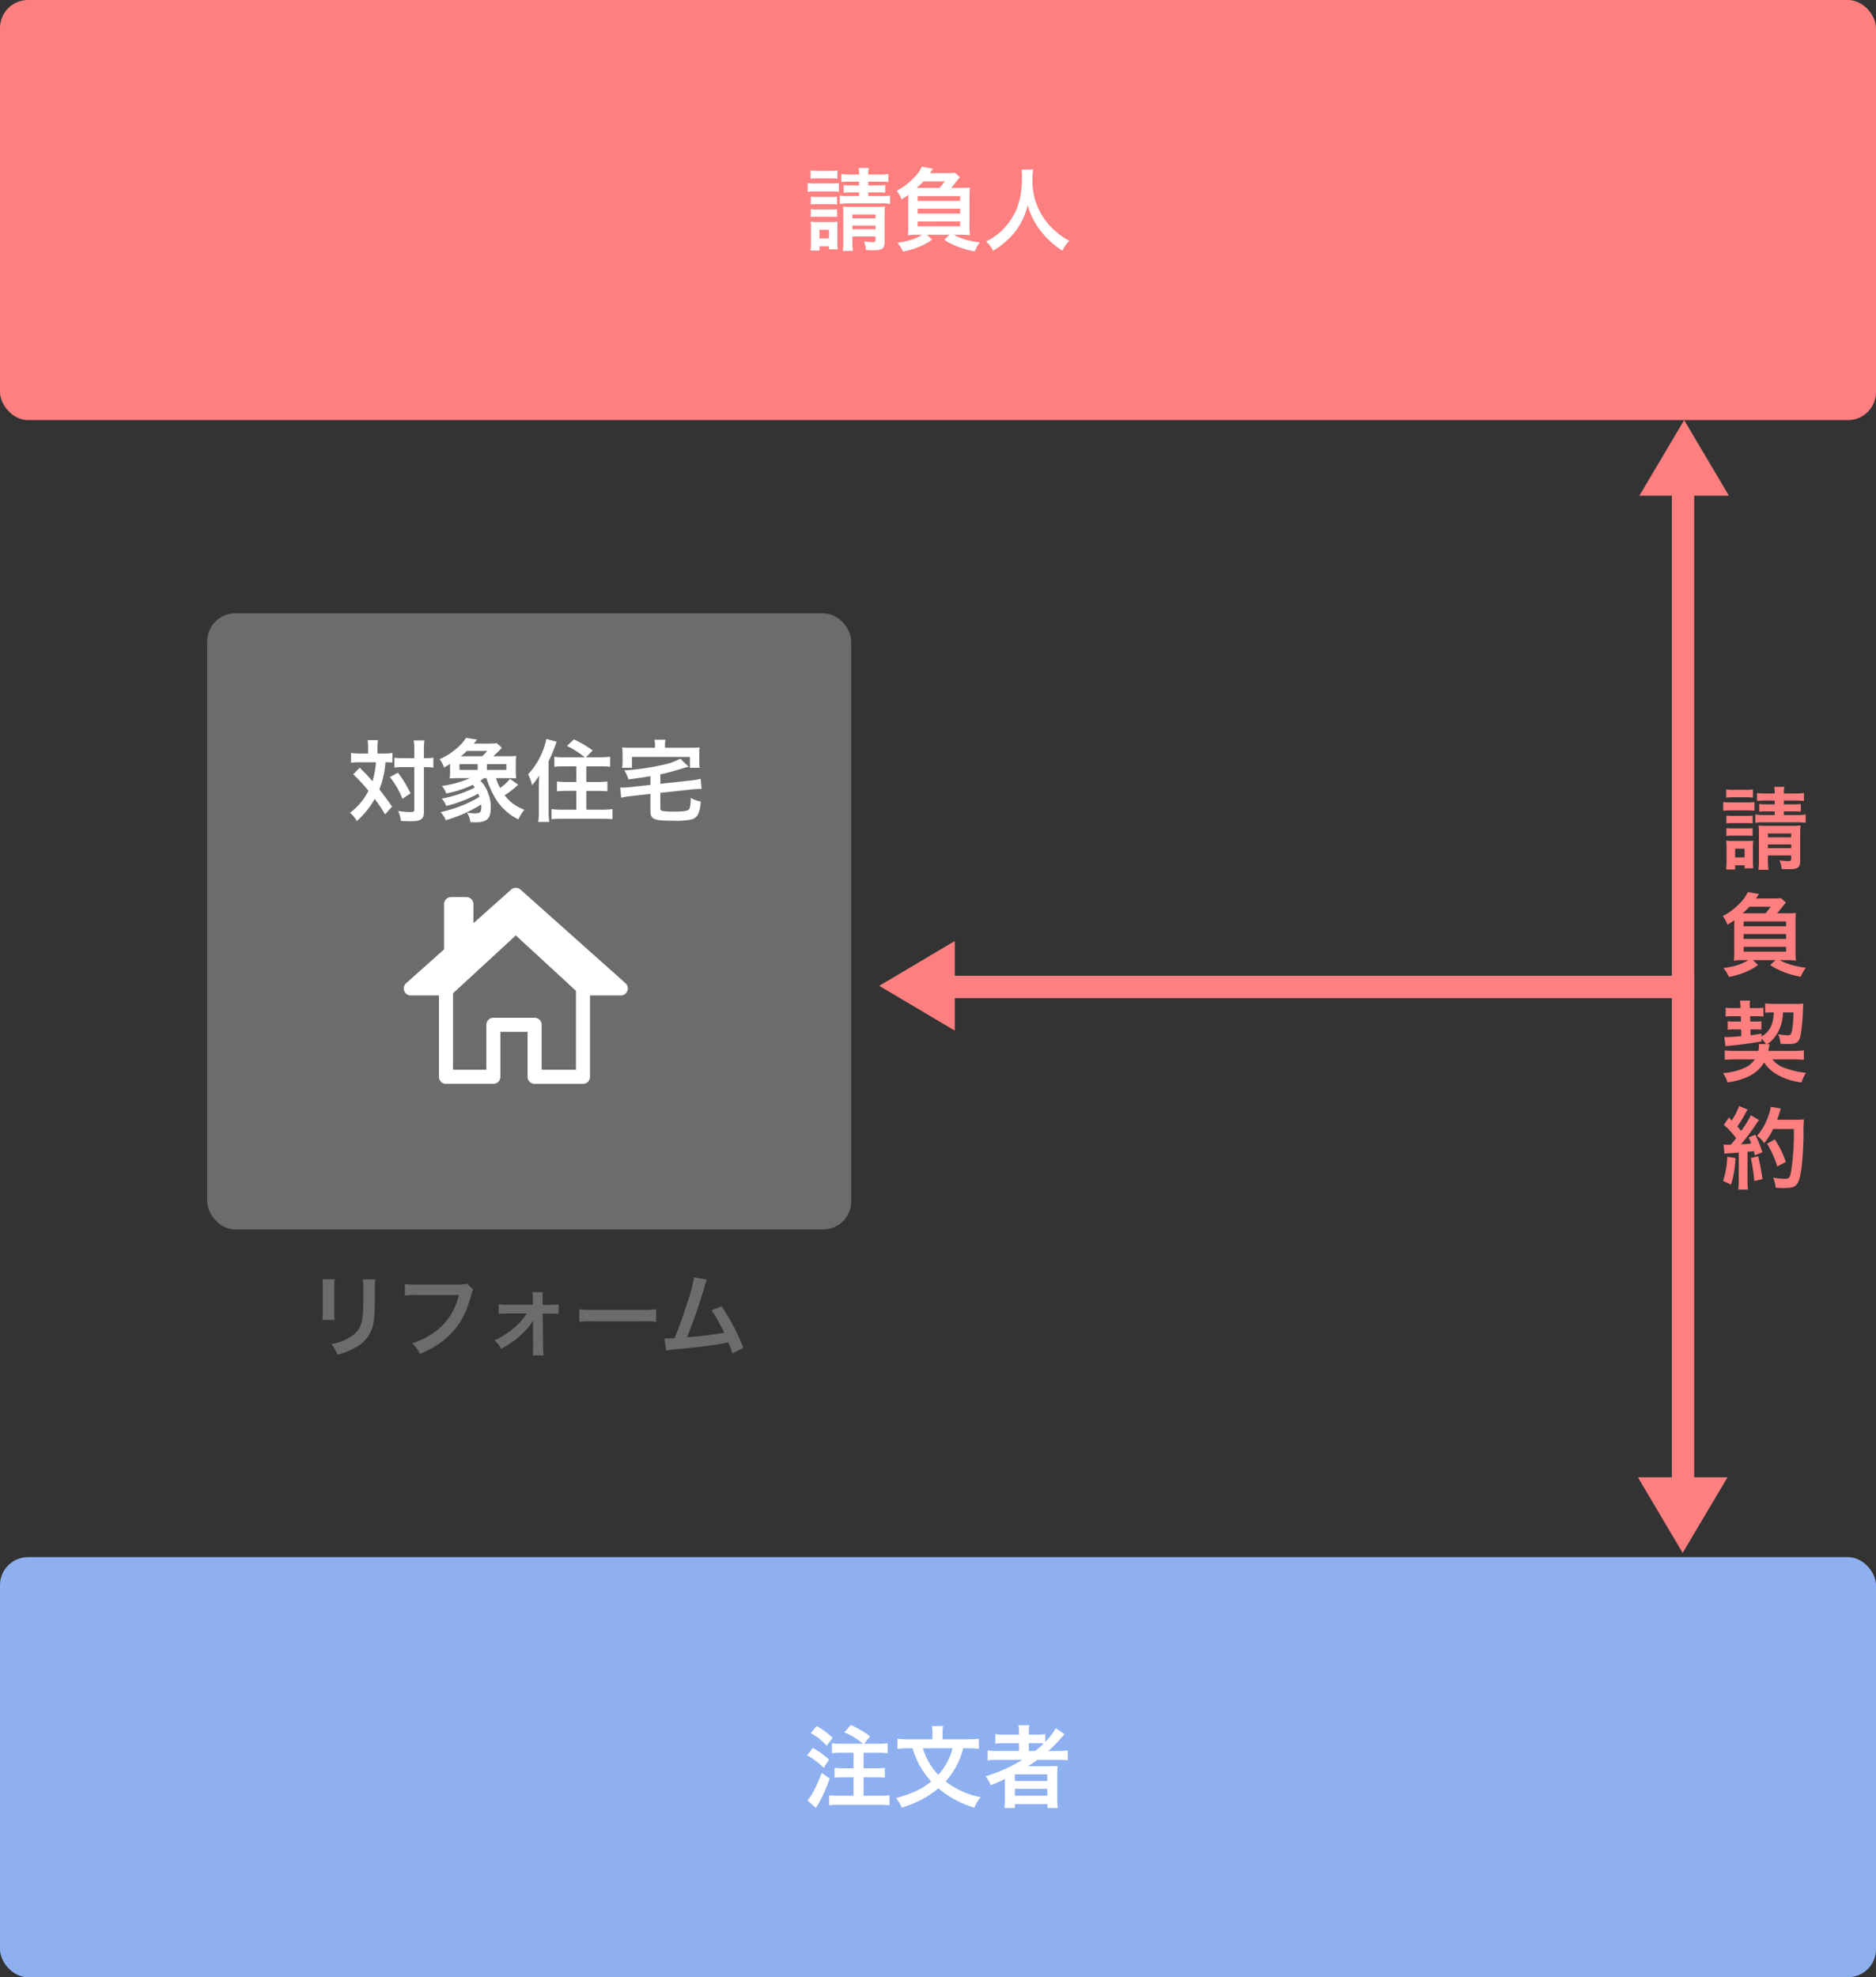
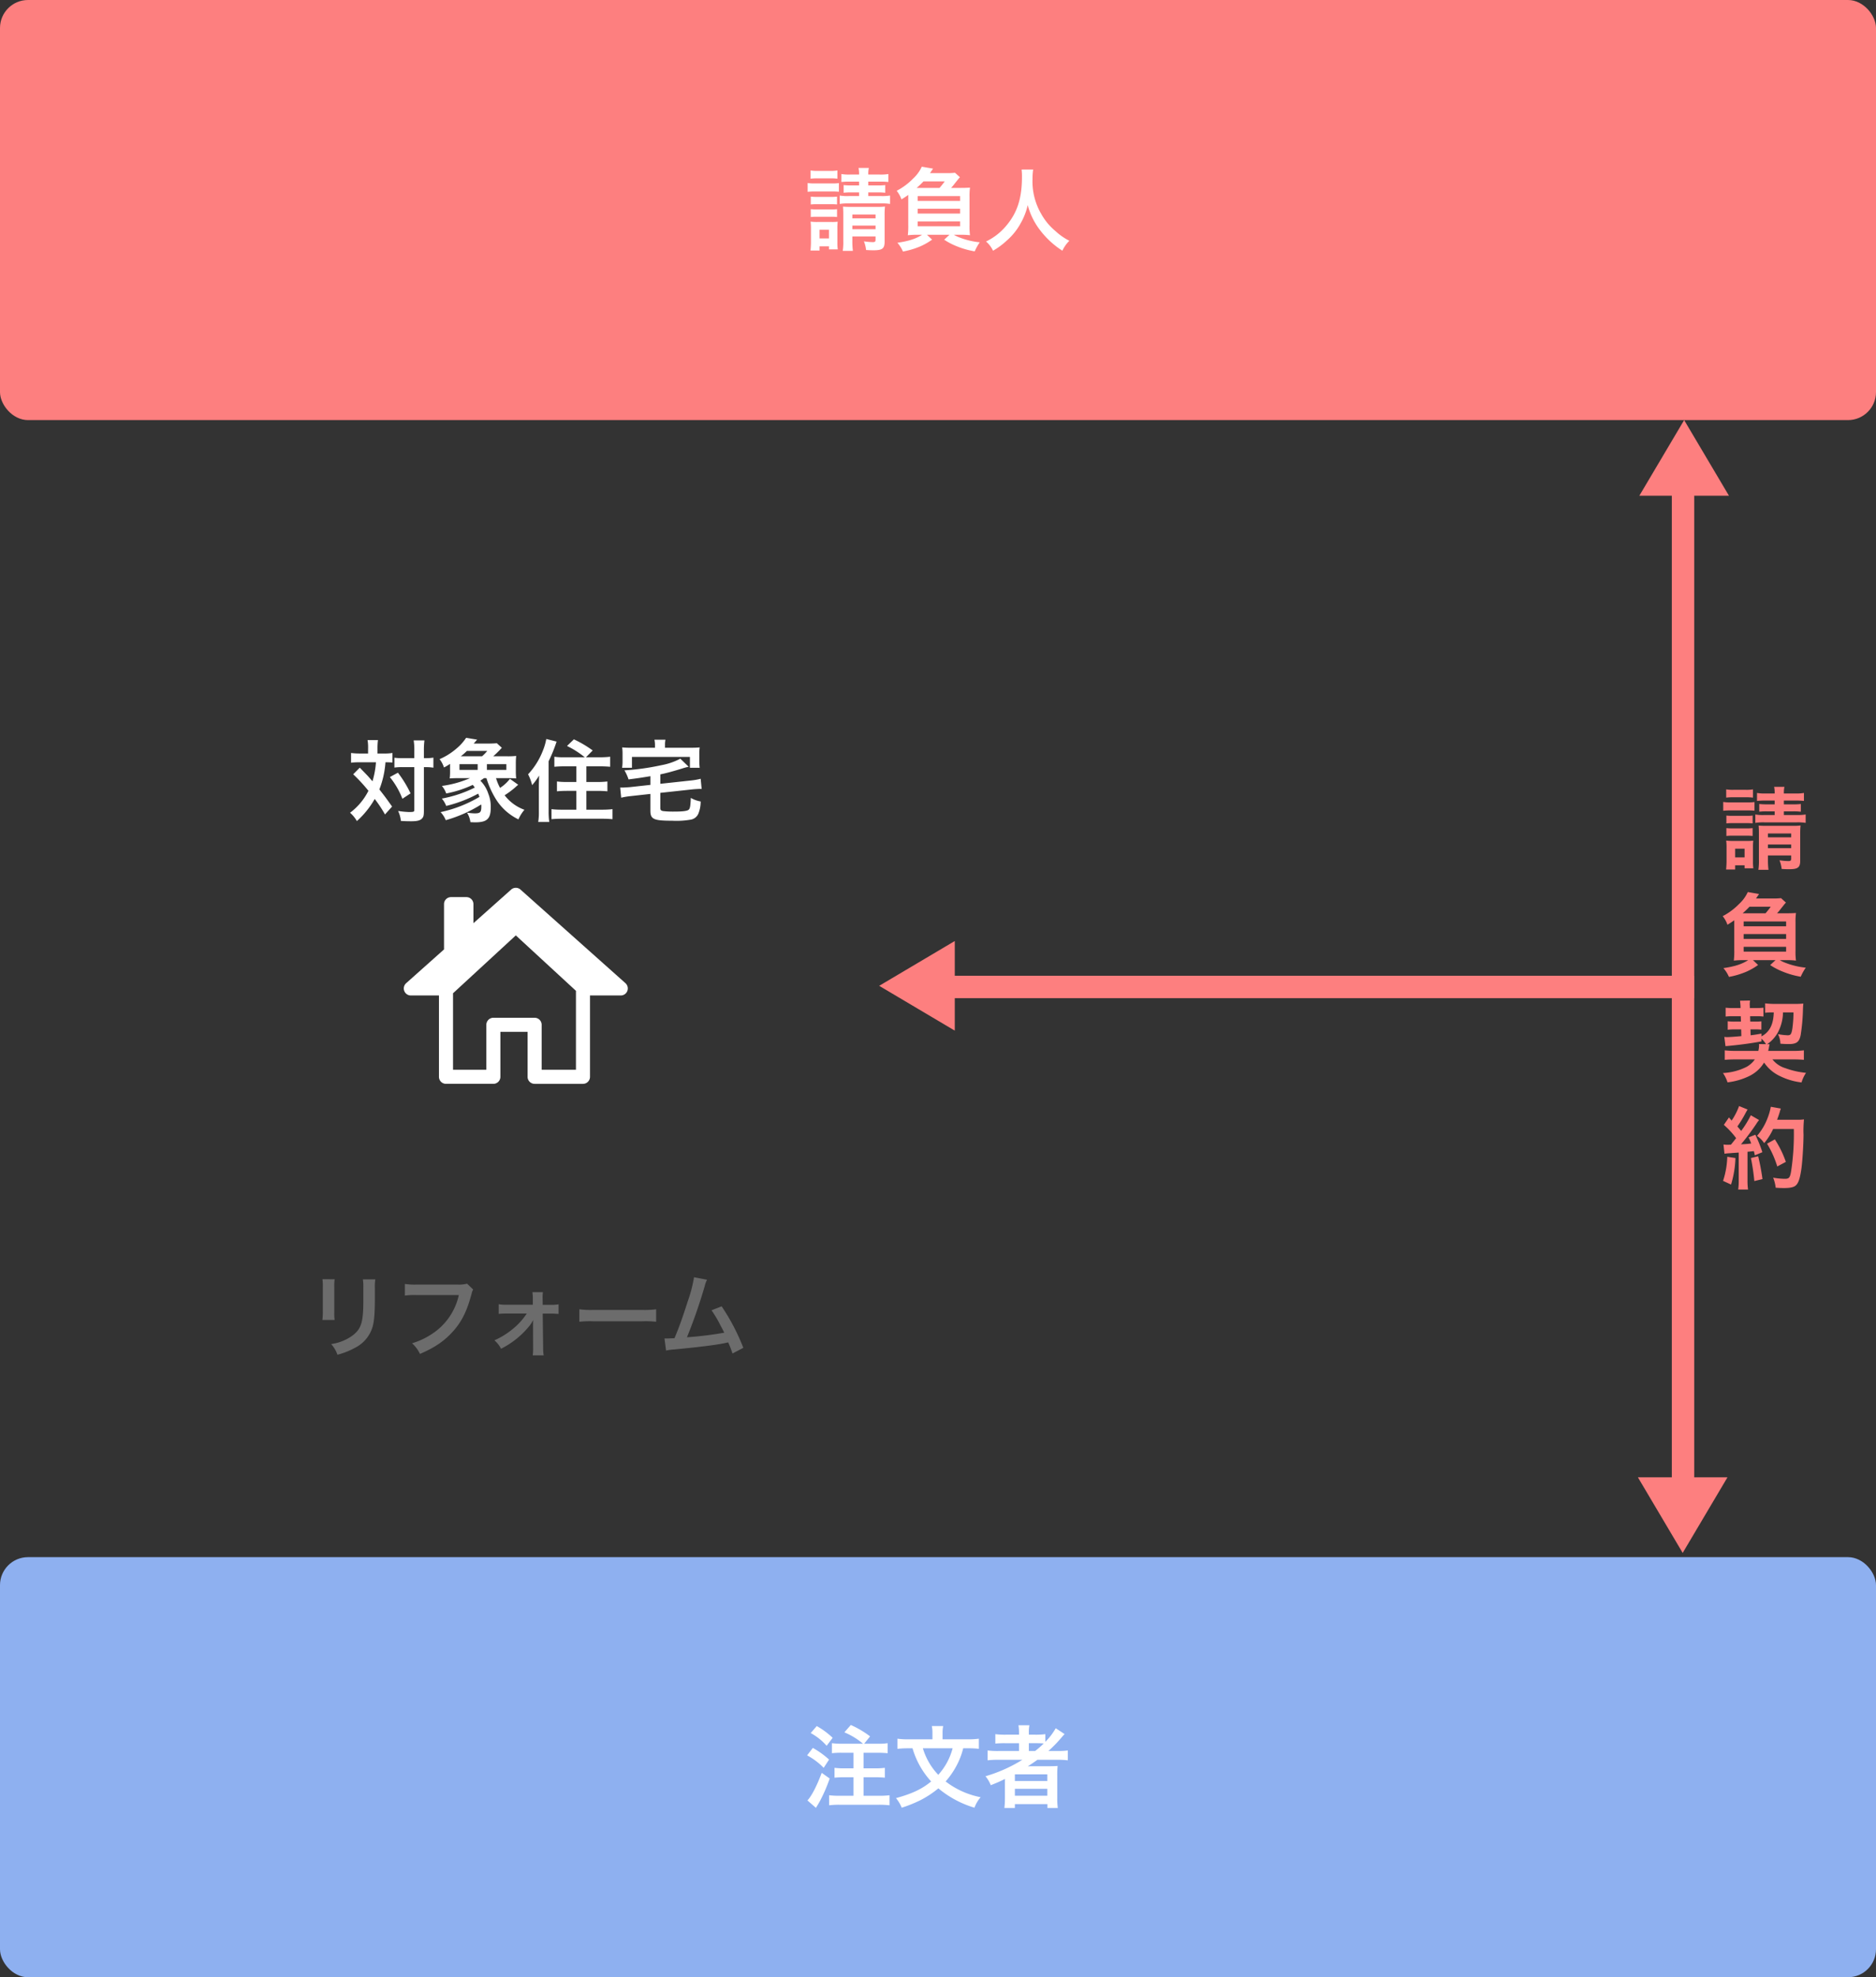
<svg xmlns="http://www.w3.org/2000/svg" width="670" height="706" viewBox="0 0 670 706">
  <rect x="0" y="0" width="670" height="706" fill="#333333" stroke="none" />
  <g id="グループ_15234" data-name="グループ 15234" transform="translate(-13786 22921)">
    <rect id="長方形_41123" data-name="長方形 41123" width="670" height="150" rx="10" transform="translate(13786 -22921)" fill="#fd7f7f" />
-     <rect id="長方形_41131" data-name="長方形 41131" width="230" height="220" rx="10" transform="translate(13860 -22702)" fill="#6c6c6c" />
    <rect id="長方形_41124" data-name="長方形 41124" width="670" height="150" rx="10" transform="translate(13786 -22365)" fill="#8eb0f0" />
    <path id="パス_105753" data-name="パス 105753" d="M-28.192-22.144V-20.8h-2.784a20.841,20.841,0,0,1-2.72-.128v2.752a20.932,20.932,0,0,1,2.688-.128h2.816v1.312h-3.68a15.581,15.581,0,0,1-3.232-.192v3.008a17.96,17.96,0,0,1,3.232-.192h11.584a17.4,17.4,0,0,1,3.168.192v-3.008a16.787,16.787,0,0,1-3.168.192H-24.9V-18.3h3.328a20.531,20.531,0,0,1,2.72.128v-2.752A18.6,18.6,0,0,1-21.5-20.8H-24.9v-1.344h4.064a25.376,25.376,0,0,1,3.1.128v-2.848a15.657,15.657,0,0,1-3.1.192H-24.9A9.934,9.934,0,0,1-24.7-27.04h-3.68a10.253,10.253,0,0,1,.192,2.368h-3.264a15.322,15.322,0,0,1-3.04-.192v2.848a23.558,23.558,0,0,1,3.04-.128Zm-2.4,19.584H-22.3v1.088c0,.768-.192.928-1.056.928a23.317,23.317,0,0,1-3.1-.288,11.912,11.912,0,0,1,.768,3.1c1.056.064,1.6.1,2.592.1,3.232,0,4.032-.608,4.032-3.1V-9.952a28.705,28.705,0,0,1,.128-3.3,20.791,20.791,0,0,1-2.88.128H-31.36c-1.184,0-1.728-.032-2.56-.1.064.9.1,1.536.1,2.72v9.44a20.832,20.832,0,0,1-.192,3.648H-30.4a27.448,27.448,0,0,1-.192-3.648Zm0-2.592V-6.464H-22.3v1.312Zm0-3.872V-10.4H-22.3v1.376ZM-45.5-23.2a19.959,19.959,0,0,1,2.592-.128h4.384a20.277,20.277,0,0,1,2.592.128v-2.944a14.483,14.483,0,0,1-2.592.16h-4.384a14.055,14.055,0,0,1-2.592-.16Zm-1.056,4.7A19.125,19.125,0,0,1-44-18.624h6.176a22.09,22.09,0,0,1,2.432.1v-3.1a16.834,16.834,0,0,1-2.56.128H-44a14.1,14.1,0,0,1-2.56-.16Zm1.12,4.512a16.206,16.206,0,0,1,2.016-.1h5.408a15.766,15.766,0,0,1,1.952.1V-16.8a14.082,14.082,0,0,1-1.952.1h-5.408a16.206,16.206,0,0,1-2.016-.1Zm0,4.48a15.983,15.983,0,0,1,1.984-.1h5.376a15.855,15.855,0,0,1,2.016.1V-12.32a14.624,14.624,0,0,1-1.984.1h-5.376a16.206,16.206,0,0,1-2.016-.1ZM-42.3,2.464V.96h3.36V2.048h3.136A17.168,17.168,0,0,1-35.936-.48V-5.5a20.115,20.115,0,0,1,.1-2.336,16.027,16.027,0,0,1-2.176.1h-4.992a17.522,17.522,0,0,1-2.5-.128,19.223,19.223,0,0,1,.128,2.528V-.672c0,1.056-.064,2.144-.16,3.136Zm0-7.424h3.36v3.1H-42.3ZM4.672-19.9A21.727,21.727,0,0,0,6.08-21.6c.928-1.152.928-1.152.992-1.248a1.867,1.867,0,0,0,.256-.32c.32-.352.32-.352.512-.544l-1.76-1.6a23.072,23.072,0,0,1-3.136.128H-2.848c.608-.928.992-1.472,1.088-1.6l-4.032-.7a13.112,13.112,0,0,1-3.072,4.224,22.976,22.976,0,0,1-5.888,4.384,10.236,10.236,0,0,1,1.7,3.072c1.28-.8,1.728-1.088,2.432-1.6V-6.72a25.94,25.94,0,0,1-.16,3.712A29.715,29.715,0,0,1-7.3-3.168h1.632C-7.968-1.7-10.5-.9-14.5-.32a11.912,11.912,0,0,1,1.984,3.136A29.077,29.077,0,0,0-6.3.96a22.706,22.706,0,0,0,4.192-2.4L-3.936-3.168H4.1L2.208-1.408A24.194,24.194,0,0,0,6.688.928,29.767,29.767,0,0,0,13.12,2.752,18.114,18.114,0,0,1,14.912-.48,27.5,27.5,0,0,1,7.52-2.272a10.983,10.983,0,0,1-1.856-.9h2.3a28.827,28.827,0,0,1,3.456.16,24.576,24.576,0,0,1-.16-3.712v-9.952A21.837,21.837,0,0,1,11.424-20c-1.152.064-1.728.1-3.584.1Zm-12.288,0c1.088-.96,1.6-1.472,2.432-2.336H2.4A28.354,28.354,0,0,1,.544-19.9Zm.352,2.912H7.9v1.728H-7.264Zm0,4.512H7.9v1.728H-7.264Zm0,4.544H7.9v1.728H-7.264Zm37.12-18.528a20.931,20.931,0,0,1,.128,2.688c0,7.68-1.728,12.928-5.856,17.664A21.331,21.331,0,0,1,17.152-.768a9.573,9.573,0,0,1,2.5,3.3,26.99,26.99,0,0,0,4.96-3.68A22.279,22.279,0,0,0,29.536-7.3a22.9,22.9,0,0,0,2.5-6.464,25.3,25.3,0,0,0,4.256,8.736,31.15,31.15,0,0,0,8.128,7.552,11.905,11.905,0,0,1,2.5-3.552,21.311,21.311,0,0,1-4.96-3.456A21.449,21.449,0,0,1,36.9-10.56,22.97,22.97,0,0,1,33.76-23.168a21.171,21.171,0,0,1,.224-3.3Z" transform="translate(14121 -22834)" fill="#fff" />
    <path id="パス_105757" data-name="パス 105757" d="M-34.3-20.384a27.731,27.731,0,0,1-3.584-.192v3.584a28.486,28.486,0,0,1,3.584-.16h4.128v5.568h-3.3a26.476,26.476,0,0,1-3.488-.192v3.52c.992-.1,2.24-.16,3.52-.16h3.264v6.624h-4.9a32.773,32.773,0,0,1-3.808-.192V1.6a30.9,30.9,0,0,1,3.808-.192H-21.12a31.632,31.632,0,0,1,3.808.192V-1.984a30.9,30.9,0,0,1-3.808.192h-5.472V-8.416h4.128c1.248,0,2.5.064,3.488.16v-3.52a26.476,26.476,0,0,1-3.488.192h-4.128v-5.568h5.024c1.408,0,2.592.064,3.584.16v-3.584a21.1,21.1,0,0,1-3.584.192h-4.8l2.112-2.624a34.252,34.252,0,0,0-6.88-4.064l-2.3,2.624a25.7,25.7,0,0,1,6.656,4.064Zm-11.168-3.808a20.99,20.99,0,0,1,5.7,4.544l2.144-2.848A28.232,28.232,0,0,0-43.3-26.688Zm-1.28,7.968a24.087,24.087,0,0,1,5.92,4.448l1.92-2.944A30.048,30.048,0,0,0-44.7-18.88Zm5.216,6.24C-43.264-5.312-45.12-1.76-46.624-.128l3.04,2.656c.192-.352.192-.352.448-.768.384-.64.576-.96.9-1.536a55.653,55.653,0,0,0,3.552-8.192Zm52.224-8.768a33,33,0,0,1,3.9.192v-3.616a28.374,28.374,0,0,1-4.032.224H1.632v-2.3a11.237,11.237,0,0,1,.224-2.432H-2.208a11.348,11.348,0,0,1,.224,2.464v2.272H-10.5a28.486,28.486,0,0,1-4-.224v3.616a34.962,34.962,0,0,1,3.9-.192h1.5a30.273,30.273,0,0,0,2.88,6.72,29.694,29.694,0,0,0,3.776,5.12C-5.728-4.192-9.28-2.528-15.008-.96A12.8,12.8,0,0,1-12.96,2.464,47.244,47.244,0,0,0-6.144-.288,34.993,34.993,0,0,0,.128-4.448a36.093,36.093,0,0,0,12.9,6.912A11.6,11.6,0,0,1,15.232-1.28,29.819,29.819,0,0,1,2.72-6.912,28.756,28.756,0,0,0,6.5-12.32a26.452,26.452,0,0,0,2.5-6.432Zm-5.472,0a22.747,22.747,0,0,1-2.208,5.44A23.135,23.135,0,0,1,.1-9.28a22.822,22.822,0,0,1-3.072-4,23.33,23.33,0,0,1-2.432-5.472Zm24.928,4.1A53.179,53.179,0,0,1,16.96-8.768a11.7,11.7,0,0,1,1.888,3.2c2.464-.992,3.136-1.28,5.088-2.24-.032.576-.032,1.28-.032,1.792v4.96a29.714,29.714,0,0,1-.192,3.616h3.744V1.184H39.072V2.56h3.712a25.017,25.017,0,0,1-.192-3.616v-7.9a30.759,30.759,0,0,1,.128-3.488c-.928.064-1.824.1-3.36.1h-4.7c-.832,0-1.888,0-2.592.032,1.44-.928,2.24-1.472,3.456-2.336H42.4a33.429,33.429,0,0,1,3.968.192v-3.52a27.117,27.117,0,0,1-3.648.192h-3.3a46.777,46.777,0,0,0,4.352-4.416q1.1-1.3,1.44-1.632l-3.168-2.08a22.788,22.788,0,0,1-3.712,4.864v-2.752a25.432,25.432,0,0,1-3.584.192h-2.3v-.544a13.635,13.635,0,0,1,.192-2.816h-3.9a17.122,17.122,0,0,1,.192,2.816v.544H24.256a26.983,26.983,0,0,1-3.776-.192v3.36a35.28,35.28,0,0,1,3.648-.128h4.8v2.784h-7.3a28.164,28.164,0,0,1-3.9-.192v3.52a32.211,32.211,0,0,1,3.84-.192Zm2.3-3.136v-2.784h2.624c1.28,0,1.824.032,2.688.1a31.3,31.3,0,0,1-3.072,2.688ZM27.456-9.44H39.04v2.368H27.456Zm0,5.152H39.04v2.464H27.456Z" transform="translate(14121 -22278)" fill="#fff" />
    <path id="パス_105754" data-name="パス 105754" d="M-56.544-21.952h-2.912a23.053,23.053,0,0,1-3.168-.192v3.488a20.588,20.588,0,0,1,2.976-.16h5.92a31.03,31.03,0,0,1-1.248,6.784c-1.216-1.408-1.76-2.016-2.016-2.272-1.888-1.952-1.888-1.952-2.528-2.592l-2.336,2.368a58.216,58.216,0,0,1,5.44,5.888A22.21,22.21,0,0,1-62.976-.8a11.453,11.453,0,0,1,2.432,2.976,31.449,31.449,0,0,0,6.368-7.9A45.962,45.962,0,0,1-50.5-.192l2.528-2.816C-50.24-6.208-50.5-6.56-52.512-9.12a32.78,32.78,0,0,0,2.176-9.7,23.877,23.877,0,0,1,2.5.1v-3.424a17.089,17.089,0,0,1-3.072.192h-2.272v-1.792a25.4,25.4,0,0,1,.16-3.008h-3.712a15.156,15.156,0,0,1,.192,3.008Zm16.512,4.864V-1.824c0,.672-.192.768-1.92.768a32.149,32.149,0,0,1-3.872-.384,10.6,10.6,0,0,1,.992,3.552c1.28.1,2.464.128,3.776.128,2.112,0,3.264-.32,3.872-1.088.48-.576.576-1.12.576-2.784V-17.088h.416a18.6,18.6,0,0,1,2.24.1c.48.064.48.064.736.1V-20.48a18.349,18.349,0,0,1-3.008.192h-.384v-2.528a28.816,28.816,0,0,1,.192-3.808h-3.84a21.468,21.468,0,0,1,.224,3.808v2.528H-44.1a19.434,19.434,0,0,1-3.04-.16v3.52a19.939,19.939,0,0,1,3.04-.16Zm-8.736,3.552a28.528,28.528,0,0,1,4.48,7.744l2.912-1.92A40.185,40.185,0,0,0-45.888-15.1Zm42.112.384c1.344,0,2.176.032,3.008.1a23.838,23.838,0,0,1-.128-2.816v-2.4a25.275,25.275,0,0,1,.128-2.816,29.26,29.26,0,0,1-3.36.128H-11.84c.96-.864,1.44-1.344,2.3-2.208.352-.416.48-.512.768-.832l-1.792-1.632c-.352.064-1.984.128-3.072.128h-5.184l1.216-1.408-3.936-.64a17.047,17.047,0,0,1-3.488,3.872,23.231,23.231,0,0,1-5.984,3.744A9.148,9.148,0,0,1-29.44-16.96a21.789,21.789,0,0,0,2.176-1.28v2.368a19.733,19.733,0,0,1-.128,2.816c1.056-.064,1.856-.1,3.136-.1h4.128a37.77,37.77,0,0,1-10.048,2.784A8.375,8.375,0,0,1-28.64-7.68a39.575,39.575,0,0,0,9.472-3.072,9.608,9.608,0,0,1,.736.96A44.347,44.347,0,0,1-30.208-5.856,8.842,8.842,0,0,1-28.64-3.232,47.312,47.312,0,0,0-17.216-7.616c.192.448.256.608.448,1.152a45.937,45.937,0,0,1-13.888,5.44A9.086,9.086,0,0,1-28.8,1.856a48.9,48.9,0,0,0,12.64-5.6,2.3,2.3,0,0,1,.064.608c0,2.176-.352,2.56-2.4,2.56a20.89,20.89,0,0,1-2.72-.256A8.262,8.262,0,0,1-20,2.56c.736.032,1.28.064,1.664.064,4.256,0,5.6-1.248,5.6-5.248a12.383,12.383,0,0,0-.864-4.96,11.8,11.8,0,0,0-2.848-4.672c.608-.384.8-.544,1.312-.9h.864A32,32,0,0,0-10.72-5.376,19.452,19.452,0,0,0-2.848,1.568,13.768,13.768,0,0,1-.7-1.856,15.511,15.511,0,0,1-7.776-7.04a30.028,30.028,0,0,0,4.064-3.072,7.428,7.428,0,0,1,.8-.672L-5.888-12.9a14.167,14.167,0,0,1-3.52,3.232,18.878,18.878,0,0,1-1.44-3.488ZM-23.424-20.96a21.178,21.178,0,0,0,2.176-1.92h7.264a14.485,14.485,0,0,1-1.856,1.92ZM-23.9-16.1v-2.048h6.5V-16.1Zm9.792,0v-2.048h6.944V-16.1ZM13.6-20.608A21.755,21.755,0,0,1,9.984-20.8v3.584c1.12-.1,2.3-.16,3.648-.16h4.192v5.6H14.432a27.351,27.351,0,0,1-3.52-.192v3.52c1.056-.1,2.176-.16,3.52-.16h3.392v6.72H12.64A30.843,30.843,0,0,1,8.96-2.08V1.5c1.184-.1,2.24-.16,3.808-.16H26.912c1.6,0,2.688.064,3.84.16V-2.08a32.773,32.773,0,0,1-3.808.192H21.408v-6.72h4c1.344,0,2.5.064,3.52.16v-3.52a28.245,28.245,0,0,1-3.552.192H21.408v-5.6h4.8c1.376,0,2.592.064,3.712.16V-20.8a30.9,30.9,0,0,1-3.808.192H21.28l2.4-2.432a39.534,39.534,0,0,0-6.72-3.968L14.5-24.64a31.879,31.879,0,0,1,6.336,4.032ZM4.448-1.248A21.987,21.987,0,0,1,4.224,2.5H8.16a26.91,26.91,0,0,1-.224-3.712V-19.2a51.3,51.3,0,0,0,2.848-7.008L7.1-27.136a20.346,20.346,0,0,1-1.216,4.16,26.038,26.038,0,0,1-5.28,8.448,17.128,17.128,0,0,1,1.44,3.872,23.224,23.224,0,0,0,2.5-3.424c-.064,2.176-.1,2.816-.1,3.648Zm39.84-9.5-7.264.8c-.864.064-2.24.16-2.88.16H33.5l.352,3.616a24.669,24.669,0,0,1,3.488-.576l6.944-.768v5.952c0,3.1,1.12,3.616,7.872,3.616a29.333,29.333,0,0,0,6.5-.384A3.587,3.587,0,0,0,61.5-.7a11.4,11.4,0,0,0,.736-4.128,10.327,10.327,0,0,1-3.52-1.28c-.128,3.072-.288,3.872-.832,4.288-.608.416-2.144.608-5.248.608a30.593,30.593,0,0,1-3.9-.192c-.736-.192-.9-.384-.9-1.184V-7.9L59.072-9.12c.864-.1,2.368-.192,2.944-.192a4.1,4.1,0,0,1,.576.032l-.352-3.648a22.91,22.91,0,0,1-3.456.608L47.84-11.136V-14.5c2.144-.448,3.936-.928,7.648-2.048a22.673,22.673,0,0,1,2.464-.672L54.976-20.1A23.63,23.63,0,0,1,48.1-17.76a85.876,85.876,0,0,1-13.088,1.824A15.356,15.356,0,0,1,36.48-12.7c3.9-.512,3.9-.512,7.808-1.152ZM45.92-24H37.728a34.884,34.884,0,0,1-3.52-.128,16.714,16.714,0,0,1,.128,2.368v2.4a14.194,14.194,0,0,1-.16,2.5H37.7v-3.872H58.4v3.872h3.488a18.815,18.815,0,0,1-.128-2.464V-21.76a15.073,15.073,0,0,1,.128-2.368c-1.088.1-1.92.128-3.552.128H49.5v-1.024a8.9,8.9,0,0,1,.16-1.856H45.728a8.909,8.909,0,0,1,.192,1.856Z" transform="translate(13974 -22630)" fill="#fff" />
    <path id="パス_105755" data-name="パス 105755" d="M-72.832-25.248a20.2,20.2,0,0,1,.128,2.88v8.8a23.077,23.077,0,0,1-.16,2.88h4.384a15.447,15.447,0,0,1-.128-2.816v-8.832a16.265,16.265,0,0,1,.128-2.88Zm14.432.064a16.851,16.851,0,0,1,.16,3.04v4c0,2.56-.032,3.968-.16,5.344-.352,4.224-1.408,6.176-4.416,8.16a17.261,17.261,0,0,1-6.912,2.56,10.932,10.932,0,0,1,2.24,3.808,27.067,27.067,0,0,0,6.24-2.464,12.256,12.256,0,0,0,6.3-7.456c.576-2.016.8-4.7.832-9.7v-4.32a15.178,15.178,0,0,1,.16-2.976Zm37.216,1.536a11.7,11.7,0,0,1-3.424.32H-39.3a22.54,22.54,0,0,1-4.1-.224v4.16a25.4,25.4,0,0,1,4.032-.192h15.232a22.172,22.172,0,0,1-9.7,13.952,26.036,26.036,0,0,1-7.008,3.264A11.777,11.777,0,0,1-38.016,1.44c5.344-2.3,8.768-4.64,11.9-8.16,3.072-3.456,4.96-7.3,6.56-13.408a4.812,4.812,0,0,1,.544-1.44ZM.128-12.992A23.666,23.666,0,0,1-4.544-7.744a28.091,28.091,0,0,1-6.88,4.32A10.046,10.046,0,0,1-9.056-.416,30.539,30.539,0,0,0,1.312-8.864,12.565,12.565,0,0,0,2.4-10.656c0,.384-.032,1.632-.032,1.984l.032,8a19.863,19.863,0,0,1-.128,2.624h3.9a14.642,14.642,0,0,1-.192-2.72L5.824-12.96H8.576a23.209,23.209,0,0,1,2.912.128v-3.456a13.766,13.766,0,0,1-2.88.192H5.824l-.032-2.112a14.787,14.787,0,0,1,.1-2.4H2.144A16.649,16.649,0,0,1,2.3-18.08v1.952H-7.008a13.766,13.766,0,0,1-2.88-.192v3.456a23.965,23.965,0,0,1,2.88-.128Zm18.784,2.944a35.129,35.129,0,0,1,5.216-.16H41.12a35.129,35.129,0,0,1,5.216.16V-14.5a31.425,31.425,0,0,1-5.184.224H24.1a31.425,31.425,0,0,1-5.184-.224Zm40.96-15.9a50.61,50.61,0,0,1-2.336,8.864c-1.664,5.248-2.944,8.864-4.64,12.9-1.344.064-2.112.1-2.752.1h-.832l.576,4.32A17.5,17.5,0,0,1,52.8-.16c9.568-.928,14.88-1.6,18.112-2.272.736-.16.736-.16,1.152-.256A32.769,32.769,0,0,1,73.6,1.28L77.472-.736a74.851,74.851,0,0,0-7.744-14.816l-3.616,1.408a39.729,39.729,0,0,1,3.04,5.088c.768,1.44,1.152,2.144,1.5,2.912A126.468,126.468,0,0,1,57.344-4.512a190.057,190.057,0,0,0,6.336-18.24,9.8,9.8,0,0,1,.832-2.3Z" transform="translate(13974 -22439)" fill="#6c6c6c" />
    <g id="グループ_14826" data-name="グループ 14826" transform="translate(14371.482 -22771)">
      <rect id="長方形_40399" data-name="長方形 40399" width="8" height="351.472" transform="translate(11.597 26.507)" fill="#fd7f7f" />
      <path id="多角形_100" data-name="多角形 100" d="M16,0,32,27H0Z" transform="translate(0 -0.001)" fill="#fd7f7f" />
      <path id="多角形_101" data-name="多角形 101" d="M16,0,32,27H0Z" transform="translate(31.478 404.487) rotate(180)" fill="#fd7f7f" />
    </g>
    <path id="パス_105756" data-name="パス 105756" d="M3.808-22.144V-20.8H1.024a20.841,20.841,0,0,1-2.72-.128v2.752A20.932,20.932,0,0,1,.992-18.3H3.808v1.312H.128A15.581,15.581,0,0,1-3.1-17.184v3.008a17.96,17.96,0,0,1,3.232-.192H11.712a17.4,17.4,0,0,1,3.168.192v-3.008a16.787,16.787,0,0,1-3.168.192H7.1V-18.3h3.328a20.531,20.531,0,0,1,2.72.128v-2.752A18.6,18.6,0,0,1,10.5-20.8H7.1v-1.344h4.064a25.376,25.376,0,0,1,3.1.128v-2.848a15.657,15.657,0,0,1-3.1.192H7.1A9.934,9.934,0,0,1,7.3-27.04H3.616a10.253,10.253,0,0,1,.192,2.368H.544a15.322,15.322,0,0,1-3.04-.192v2.848a23.558,23.558,0,0,1,3.04-.128ZM1.408-2.56H9.7v1.088C9.7-.7,9.5-.544,8.64-.544a23.317,23.317,0,0,1-3.1-.288,11.912,11.912,0,0,1,.768,3.1c1.056.064,1.6.1,2.592.1,3.232,0,4.032-.608,4.032-3.1V-9.952a28.705,28.705,0,0,1,.128-3.3,20.791,20.791,0,0,1-2.88.128H.64c-1.184,0-1.728-.032-2.56-.1.064.9.1,1.536.1,2.72v9.44a20.832,20.832,0,0,1-.192,3.648H1.6a27.448,27.448,0,0,1-.192-3.648Zm0-2.592V-6.464H9.7v1.312Zm0-3.872V-10.4H9.7v1.376ZM-13.5-23.2a19.959,19.959,0,0,1,2.592-.128h4.384a20.277,20.277,0,0,1,2.592.128v-2.944a14.483,14.483,0,0,1-2.592.16h-4.384a14.055,14.055,0,0,1-2.592-.16Zm-1.056,4.7A19.125,19.125,0,0,1-12-18.624h6.176a22.09,22.09,0,0,1,2.432.1v-3.1a16.834,16.834,0,0,1-2.56.128H-12a14.1,14.1,0,0,1-2.56-.16Zm1.12,4.512a16.206,16.206,0,0,1,2.016-.1h5.408a15.766,15.766,0,0,1,1.952.1V-16.8a14.082,14.082,0,0,1-1.952.1h-5.408a16.206,16.206,0,0,1-2.016-.1Zm0,4.48a15.983,15.983,0,0,1,1.984-.1H-6.08a15.855,15.855,0,0,1,2.016.1V-12.32a14.624,14.624,0,0,1-1.984.1h-5.376a16.206,16.206,0,0,1-2.016-.1ZM-10.3,2.464V.96h3.36V2.048h3.136A17.168,17.168,0,0,1-3.936-.48V-5.5a20.115,20.115,0,0,1,.1-2.336,16.027,16.027,0,0,1-2.176.1h-4.992a17.522,17.522,0,0,1-2.5-.128,19.223,19.223,0,0,1,.128,2.528V-.672c0,1.056-.064,2.144-.16,3.136Zm0-7.424h3.36v3.1H-10.3ZM4.672,18.1A21.727,21.727,0,0,0,6.08,16.4c.928-1.152.928-1.152.992-1.248a1.867,1.867,0,0,0,.256-.32c.32-.352.32-.352.512-.544l-1.76-1.6a23.072,23.072,0,0,1-3.136.128H-2.848c.608-.928.992-1.472,1.088-1.6l-4.032-.7a13.112,13.112,0,0,1-3.072,4.224,22.976,22.976,0,0,1-5.888,4.384,10.236,10.236,0,0,1,1.7,3.072c1.28-.8,1.728-1.088,2.432-1.6V31.28a25.94,25.94,0,0,1-.16,3.712,29.714,29.714,0,0,1,3.488-.16h1.632C-7.968,36.3-10.5,37.1-14.5,37.68a11.912,11.912,0,0,1,1.984,3.136A29.077,29.077,0,0,0-6.3,38.96a22.706,22.706,0,0,0,4.192-2.4l-1.824-1.728H4.1l-1.888,1.76a24.194,24.194,0,0,0,4.48,2.336,29.767,29.767,0,0,0,6.432,1.824,18.114,18.114,0,0,1,1.792-3.232A27.5,27.5,0,0,1,7.52,35.728a10.983,10.983,0,0,1-1.856-.9h2.3a28.827,28.827,0,0,1,3.456.16,24.576,24.576,0,0,1-.16-3.712V21.328A21.837,21.837,0,0,1,11.424,18c-1.152.064-1.728.1-3.584.1Zm-12.288,0c1.088-.96,1.6-1.472,2.432-2.336H2.4A28.354,28.354,0,0,1,.544,18.1Zm.352,2.912H7.9v1.728H-7.264Zm0,4.512H7.9v1.728H-7.264Zm0,4.544H7.9v1.728H-7.264ZM-1.824,64.8a2.182,2.182,0,0,1,.064.608,10.907,10.907,0,0,1-.256,1.824h-7.84a32.63,32.63,0,0,1-4.16-.192v3.392c.992-.1,2.24-.16,4.16-.16h6.592A8.726,8.726,0,0,1-6.272,72.96a20.866,20.866,0,0,1-8.384,2.176,12.786,12.786,0,0,1,1.632,3.328,23.82,23.82,0,0,0,7.936-2.336,12.578,12.578,0,0,0,5.12-4.736A13.956,13.956,0,0,0,5.76,76.256a23.374,23.374,0,0,0,7.648,2.24,12.445,12.445,0,0,1,1.6-3.424A29.247,29.247,0,0,1,7.744,73.44a9.37,9.37,0,0,1-4.736-3.168H10.24c1.792,0,3.008.064,4,.16V67.04a30.483,30.483,0,0,1-4.1.192H1.5c.1-.416.128-.576.224-.992a10.925,10.925,0,0,1,.288-1.376h-.9a12.483,12.483,0,0,0,3.776-4.1A15.627,15.627,0,0,0,6.784,53.5h3.744a42.643,42.643,0,0,1-.416,5.888c-.32,1.888-.608,2.272-1.664,2.272a21.33,21.33,0,0,1-3.456-.416,7.973,7.973,0,0,1,.864,3.424c1.216.1,2.016.128,3.04.128,2.72,0,3.68-.736,4.192-3.168a68.622,68.622,0,0,0,.832-9.408c.032-.864.064-1.248.128-1.888a27.272,27.272,0,0,1-3.168.128H4.128a29.57,29.57,0,0,1-3.712-.192v3.36A18.313,18.313,0,0,1,2.944,53.5h.544c-.128,4.352-1.5,7.008-4.384,8.544v-.992c-1.888.352-2.56.448-3.872.608l-.064-2.112h1.6a21.85,21.85,0,0,1,2.3.1V56.672a19.344,19.344,0,0,1-2.24.1H-4.9l-.064-1.92h2.336a18.616,18.616,0,0,1,2.432.128V51.808a20.124,20.124,0,0,1-2.464.128h-2.4v-.7a3.042,3.042,0,0,1-.032-.448,7.249,7.249,0,0,1,.128-1.536l-3.616.064c.1.608.16,1.408.192,1.984v.64h-2.752a20.066,20.066,0,0,1-2.56-.128v3.168a20.391,20.391,0,0,1,2.56-.128h2.848l.064,1.92H-10.3a18.032,18.032,0,0,1-2.656-.128v3.04a18.232,18.232,0,0,1,2.56-.128h2.24l.064,2.4c-2.4.224-4.32.352-5.12.352-.256,0-.576-.032-.96-.064l.416,3.3c4.512-.384,9.088-.992,12.864-1.7v-.992A13.177,13.177,0,0,1,.736,64.832Zm-12.288,39.152a19.068,19.068,0,0,1,2.08-.192c.64-.064,1.632-.128,3.008-.224v9.792a23.532,23.532,0,0,1-.192,3.424H-5.7a23.532,23.532,0,0,1-.192-3.424v-10.08c.576-.032,1.312-.128,2.272-.224.128.512.192.768.352,1.5l2.688-1.12A48.068,48.068,0,0,0-3.1,97.168l-2.4.96a17.5,17.5,0,0,1,.928,2.176c-1.632.192-1.76.192-3.648.288a83.583,83.583,0,0,0,5.408-7.2A13.261,13.261,0,0,1-1.76,91.92l-2.944-1.7a36.5,36.5,0,0,1-3.456,5.6c-.448-.576-.8-.96-1.344-1.6a43.039,43.039,0,0,0,2.976-4.9c.352-.64.48-.864.672-1.152L-8.9,86.928a23.409,23.409,0,0,1-2.656,5.184c-.32-.384-.512-.576-.96-1.12l-1.824,2.656a29.7,29.7,0,0,1,4.384,4.736c-.64.832-.768.992-1.856,2.336-.736.032-1.056.032-1.28.032a8.412,8.412,0,0,1-1.376-.1ZM10.656,95.12a88.686,88.686,0,0,1-1.024,15.424c-.384,1.984-.736,2.368-2.176,2.368a24.877,24.877,0,0,1-4.192-.416,13.09,13.09,0,0,1,.9,3.584c1.152.1,2.144.128,2.976.128,2.08,0,3.36-.256,4.1-.832,1.056-.832,1.632-2.592,2.144-6.272.352-2.624.7-8.192.736-11.84a40.781,40.781,0,0,1,.16-5.568,17.536,17.536,0,0,1-2.624.128H4.672c.384-.992.512-1.376.928-2.688a10.971,10.971,0,0,1,.416-1.312l-3.584-.64A20.612,20.612,0,0,1,1.28,91.216,20.716,20.716,0,0,1-2.5,97.584a9.331,9.331,0,0,1,2.56,2.592,22.312,22.312,0,0,0,3.2-5.056Zm-23.776,9.92a30.058,30.058,0,0,1-1.5,8.608l2.848,1.312a35.568,35.568,0,0,0,1.568-9.472Zm8.448.448a75.043,75.043,0,0,1,1.216,8.224l2.912-.7a79.062,79.062,0,0,0-1.536-8.16Zm12.48,1.376a36.66,36.66,0,0,0-3.936-8.032l-2.784,1.536A35.2,35.2,0,0,1,4.736,108.5Z" transform="translate(14416 -22613)" fill="#fd7f7f" />
    <path id="パス_105562" data-name="パス 105562" d="M1931.7,142.993l-37.491-33.424a2.511,2.511,0,0,0-3.338,0L1877.4,121.575v-6.807a2.512,2.512,0,0,0-2.51-2.512h-5.485a2.512,2.512,0,0,0-2.51,2.512v16.17l-13.521,12.055a2.512,2.512,0,0,0,1.669,4.388h10.046v29.041a2.51,2.51,0,0,0,2.51,2.512h16.918a2.51,2.51,0,0,0,2.509-2.512V160.364h9.714v16.059a2.51,2.51,0,0,0,2.509,2.512h17.273a2.51,2.51,0,0,0,2.51-2.512V147.381h10.992a2.513,2.513,0,0,0,1.669-4.388Zm-29.934,30.918V157.852a2.511,2.511,0,0,0-2.51-2.512h-14.733a2.511,2.511,0,0,0-2.51,2.512v16.059h-11.9V146.594l22.425-20.667,21.479,19.794v28.19Z" transform="translate(12077.682 -22712.934)" fill="#fff" />
    <g id="グループ_14811" data-name="グループ 14811" transform="translate(14099.992 -22553) rotate(-90)">
      <rect id="長方形_40399-2" data-name="長方形 40399" width="8" height="264.472" transform="translate(11.597 26.507)" fill="#fd7f7f" />
      <path id="多角形_100-2" data-name="多角形 100" d="M16,0,32,27H0Z" transform="translate(0 -0.001)" fill="#fd7f7f" />
    </g>
  </g>
</svg>